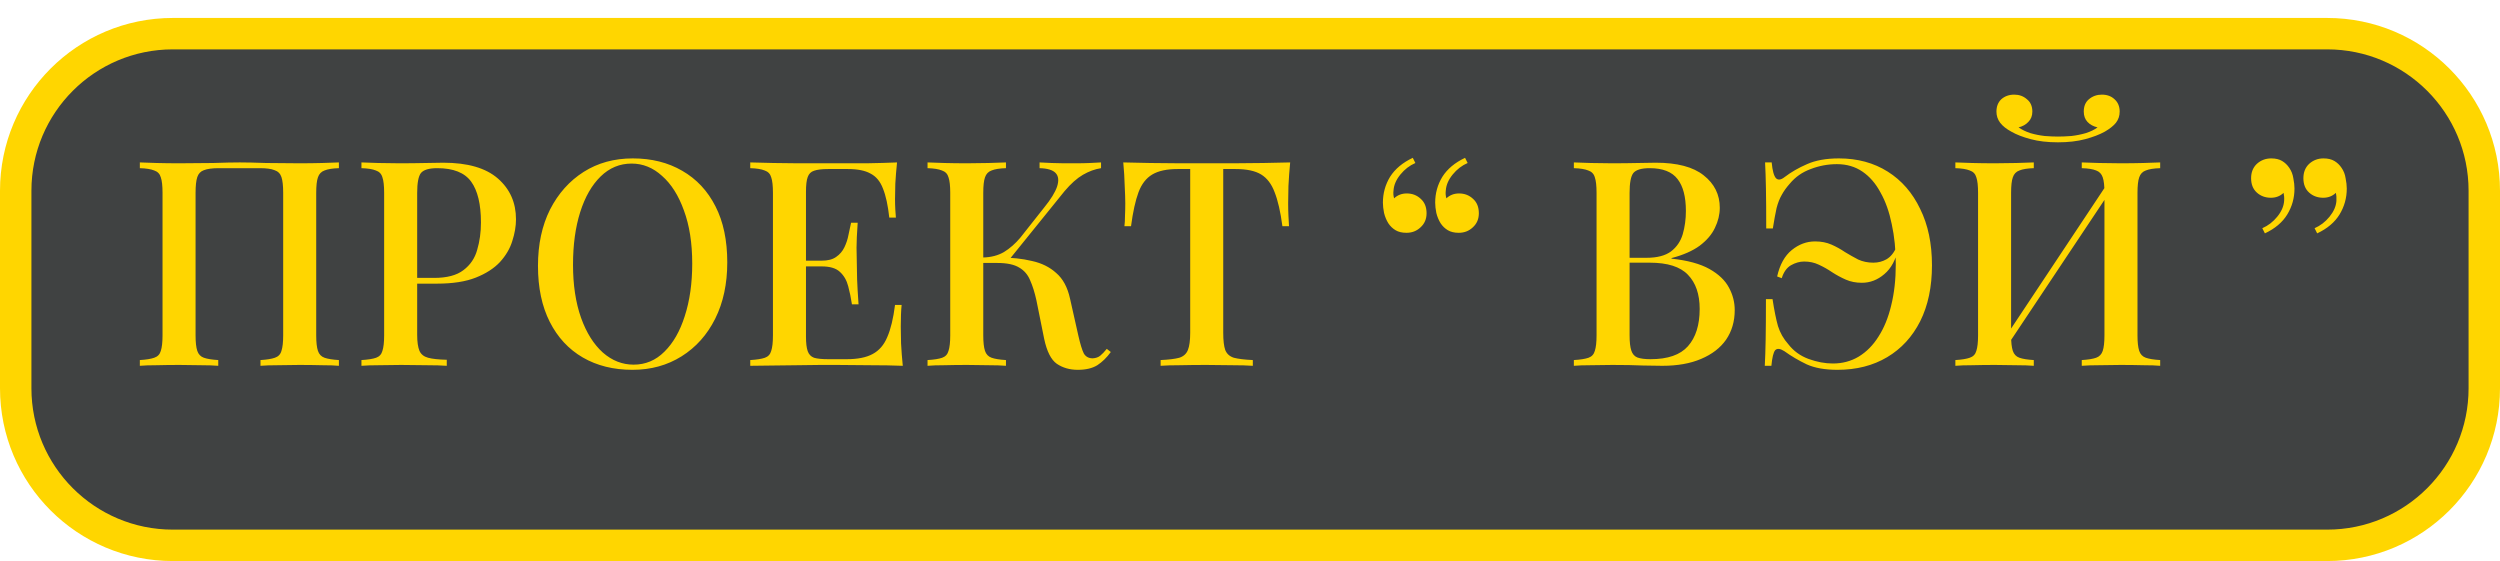
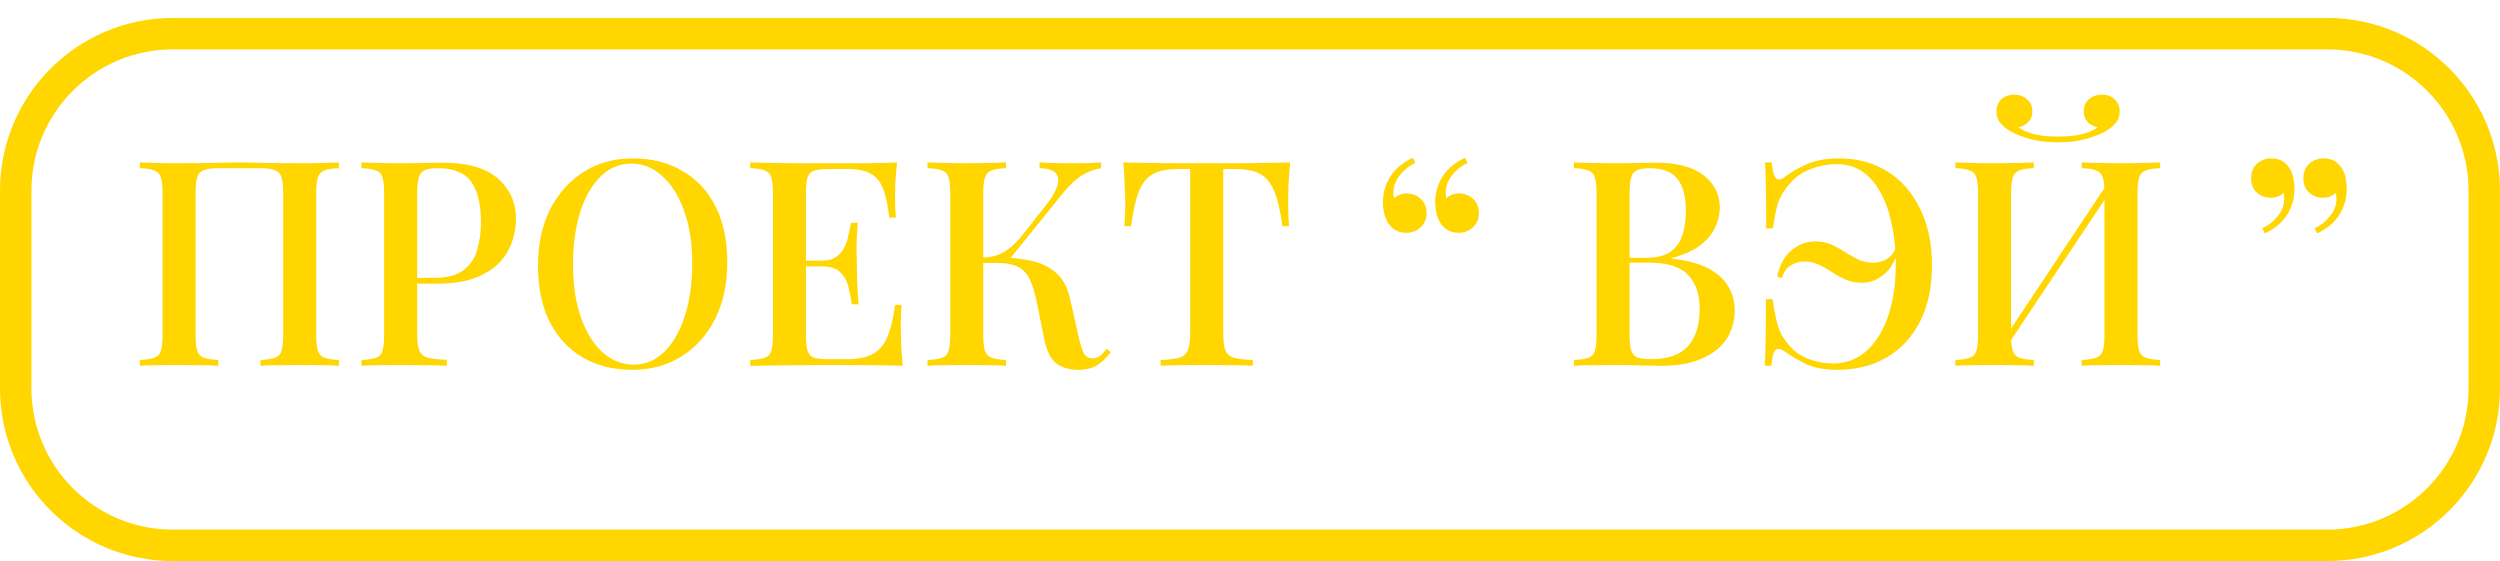
<svg xmlns="http://www.w3.org/2000/svg" width="1114" height="250" viewBox="0 0 1114 250" fill="none">
-   <rect x="7" y="12" width="1100" height="228" rx="70" fill="#404242" />
  <path d="M7 85C7 46.34 38.34 15 77 15H1037C1075.66 15 1107 46.34 1107 85V173C1107 211.66 1075.66 243 1037 243H77C38.34 243 7 211.66 7 173V85Z" stroke="#FFD600" stroke-width="14" />
  <path d="M151.016 72.376V74.936C148.2 75.021 146.067 75.363 144.616 75.96C143.166 76.472 142.184 77.496 141.672 79.032C141.16 80.483 140.904 82.787 140.904 85.944V149.432C140.904 152.504 141.16 154.808 141.672 156.344C142.184 157.88 143.166 158.904 144.616 159.416C146.067 159.928 148.2 160.269 151.016 160.44V163C149.139 162.829 146.622 162.744 143.464 162.744C140.307 162.659 136.936 162.616 133.352 162.616C130.28 162.616 127.123 162.659 123.88 162.744C120.723 162.744 118.12 162.829 116.072 163V160.44C118.888 160.269 121.022 159.928 122.472 159.416C124.008 158.904 124.99 157.88 125.416 156.344C125.928 154.808 126.184 152.504 126.184 149.432V85.944C126.184 82.787 125.928 80.44 125.416 78.904C124.904 77.368 123.88 76.344 122.344 75.832C120.894 75.235 118.718 74.936 115.816 74.936H97.512C94.611 74.936 92.392 75.235 90.856 75.832C89.406 76.344 88.424 77.368 87.912 78.904C87.4 80.44 87.144 82.787 87.144 85.944V149.432C87.144 152.504 87.4 154.808 87.912 156.344C88.424 157.88 89.406 158.904 90.856 159.416C92.307 159.928 94.44 160.269 97.256 160.44V163C95.208 162.829 92.606 162.744 89.448 162.744C86.376 162.659 83.219 162.616 79.976 162.616C76.392 162.616 73.022 162.659 69.864 162.744C66.792 162.744 64.275 162.829 62.312 163V160.44C65.128 160.269 67.262 159.928 68.712 159.416C70.248 158.904 71.23 157.88 71.656 156.344C72.168 154.808 72.424 152.504 72.424 149.432V85.944C72.424 82.787 72.168 80.483 71.656 79.032C71.23 77.496 70.248 76.472 68.712 75.96C67.262 75.363 65.128 75.021 62.312 74.936V72.376C64.275 72.461 66.792 72.547 69.864 72.632C73.022 72.717 76.392 72.76 79.976 72.76C85.011 72.76 90.003 72.717 94.952 72.632C99.902 72.461 103.87 72.376 106.856 72.376C109.843 72.376 113.768 72.461 118.632 72.632C123.496 72.717 128.403 72.76 133.352 72.76C136.936 72.76 140.307 72.717 143.464 72.632C146.622 72.547 149.139 72.461 151.016 72.376ZM161.062 72.376C163.025 72.461 165.542 72.547 168.614 72.632C171.772 72.717 174.886 72.76 177.958 72.76C182.054 72.76 185.937 72.717 189.606 72.632C193.361 72.547 196.006 72.504 197.542 72.504C208.38 72.504 216.486 74.851 221.862 79.544C227.238 84.237 229.926 90.296 229.926 97.72C229.926 100.792 229.372 104.035 228.262 107.448C227.238 110.776 225.404 113.891 222.758 116.792C220.113 119.608 216.529 121.912 212.006 123.704C207.484 125.496 201.724 126.392 194.726 126.392H182.182V123.832H193.446C199.164 123.832 203.516 122.68 206.502 120.376C209.574 118.072 211.622 115.043 212.646 111.288C213.756 107.533 214.31 103.48 214.31 99.128C214.31 91.021 212.86 84.963 209.958 80.952C207.057 76.941 202.022 74.936 194.854 74.936C191.185 74.936 188.753 75.661 187.558 77.112C186.449 78.563 185.894 81.507 185.894 85.944V149.176C185.894 152.333 186.236 154.723 186.918 156.344C187.601 157.88 188.881 158.904 190.758 159.416C192.636 159.928 195.409 160.227 199.078 160.312V163C196.774 162.829 193.788 162.744 190.118 162.744C186.449 162.659 182.652 162.616 178.726 162.616C175.313 162.616 172.028 162.659 168.87 162.744C165.798 162.744 163.196 162.829 161.062 163V160.44C163.964 160.269 166.14 159.928 167.59 159.416C169.041 158.904 169.98 157.88 170.406 156.344C170.918 154.808 171.174 152.504 171.174 149.432V85.944C171.174 82.787 170.918 80.483 170.406 79.032C169.98 77.496 168.998 76.472 167.462 75.96C166.012 75.363 163.878 75.021 161.062 74.936V72.376ZM281.96 70.584C290.323 70.584 297.662 72.419 303.976 76.088C310.376 79.757 315.326 85.048 318.824 91.96C322.323 98.787 324.072 107.107 324.072 116.92C324.072 126.477 322.28 134.84 318.696 142.008C315.112 149.176 310.12 154.765 303.72 158.776C297.32 162.787 290.024 164.792 281.832 164.792C273.384 164.792 266.003 162.957 259.688 159.288C253.374 155.619 248.467 150.328 244.968 143.416C241.47 136.504 239.72 128.184 239.72 118.456C239.72 108.899 241.512 100.536 245.096 93.368C248.766 86.2 253.758 80.611 260.072 76.6C266.387 72.589 273.683 70.584 281.96 70.584ZM281.448 72.888C276.158 72.888 271.55 74.808 267.624 78.648C263.699 82.488 260.67 87.779 258.536 94.52C256.403 101.261 255.336 109.069 255.336 117.944C255.336 126.989 256.531 134.883 258.92 141.624C261.31 148.28 264.552 153.443 268.648 157.112C272.744 160.696 277.31 162.488 282.344 162.488C287.635 162.488 292.2 160.568 296.04 156.728C299.966 152.888 302.995 147.597 305.128 140.856C307.347 134.029 308.456 126.221 308.456 117.432C308.456 108.301 307.219 100.408 304.744 93.752C302.355 87.096 299.112 81.976 295.016 78.392C291.006 74.723 286.483 72.888 281.448 72.888ZM399.72 72.376C399.379 75.619 399.123 78.776 398.952 81.848C398.867 84.835 398.824 87.139 398.824 88.76C398.824 90.381 398.867 91.917 398.952 93.368C399.038 94.819 399.123 96.013 399.208 96.952H396.264C395.667 91.491 394.728 87.181 393.448 84.024C392.254 80.867 390.419 78.648 387.944 77.368C385.555 76.003 382.184 75.32 377.832 75.32H369C366.27 75.32 364.179 75.576 362.728 76.088C361.363 76.515 360.424 77.453 359.912 78.904C359.4 80.269 359.144 82.445 359.144 85.432V149.944C359.144 152.845 359.4 155.021 359.912 156.472C360.424 157.923 361.363 158.904 362.728 159.416C364.179 159.843 366.27 160.056 369 160.056H377.32C382.184 160.056 386.024 159.288 388.84 157.752C391.742 156.216 393.918 153.699 395.368 150.2C396.904 146.701 398.056 141.923 398.824 135.864H401.768C401.512 138.339 401.384 141.581 401.384 145.592C401.384 147.299 401.427 149.773 401.512 153.016C401.683 156.259 401.939 159.587 402.28 163C397.928 162.829 393.022 162.744 387.56 162.744C382.099 162.659 377.235 162.616 372.968 162.616C371.006 162.616 368.488 162.616 365.416 162.616C362.344 162.616 359.016 162.659 355.432 162.744C351.934 162.744 348.35 162.787 344.68 162.872C341.096 162.872 337.64 162.915 334.312 163V160.44C337.214 160.269 339.39 159.928 340.84 159.416C342.291 158.904 343.23 157.88 343.656 156.344C344.168 154.808 344.424 152.504 344.424 149.432V85.944C344.424 82.787 344.168 80.483 343.656 79.032C343.23 77.496 342.248 76.472 340.712 75.96C339.262 75.363 337.128 75.021 334.312 74.936V72.376C337.64 72.461 341.096 72.547 344.68 72.632C348.35 72.632 351.934 72.675 355.432 72.76C359.016 72.76 362.344 72.76 365.416 72.76C368.488 72.76 371.006 72.76 372.968 72.76C376.894 72.76 381.331 72.76 386.28 72.76C391.315 72.675 395.795 72.547 399.72 72.376ZM378.472 116.152C378.472 116.152 378.472 116.579 378.472 117.432C378.472 118.285 378.472 118.712 378.472 118.712H355.304C355.304 118.712 355.304 118.285 355.304 117.432C355.304 116.579 355.304 116.152 355.304 116.152H378.472ZM382.184 99.256C381.843 104.12 381.672 107.832 381.672 110.392C381.758 112.952 381.8 115.299 381.8 117.432C381.8 119.565 381.843 121.912 381.928 124.472C382.014 127.032 382.227 130.744 382.568 135.608H379.624C379.198 132.792 378.643 130.104 377.96 127.544C377.278 124.899 376.04 122.765 374.248 121.144C372.542 119.523 369.854 118.712 366.184 118.712V116.152C368.915 116.152 371.048 115.597 372.584 114.488C374.206 113.379 375.443 111.928 376.296 110.136C377.15 108.344 377.747 106.509 378.088 104.632C378.515 102.669 378.899 100.877 379.24 99.256H382.184ZM448.256 72.376V74.936C445.44 75.021 443.307 75.363 441.856 75.96C440.406 76.472 439.424 77.496 438.912 79.032C438.4 80.483 438.144 82.787 438.144 85.944V149.432C438.144 152.504 438.4 154.808 438.912 156.344C439.424 157.88 440.406 158.904 441.856 159.416C443.307 159.928 445.44 160.269 448.256 160.44V163C446.208 162.829 443.606 162.744 440.448 162.744C437.376 162.659 434.219 162.616 430.976 162.616C427.392 162.616 424.022 162.659 420.864 162.744C417.792 162.744 415.275 162.829 413.312 163V160.44C416.214 160.269 418.39 159.928 419.84 159.416C421.291 158.904 422.23 157.88 422.656 156.344C423.168 154.808 423.424 152.504 423.424 149.432V85.944C423.424 82.787 423.168 80.483 422.656 79.032C422.23 77.496 421.248 76.472 419.712 75.96C418.262 75.363 416.128 75.021 413.312 74.936V72.376C415.275 72.461 417.792 72.547 420.864 72.632C424.022 72.717 427.392 72.76 430.976 72.76C434.219 72.76 437.376 72.717 440.448 72.632C443.606 72.547 446.208 72.461 448.256 72.376ZM445.44 114.744C450.731 114.744 455.51 115.256 459.776 116.28C464.128 117.219 467.755 119.011 470.656 121.656C473.643 124.216 475.691 128.013 476.8 133.048L480.512 149.56C481.366 153.315 482.176 155.96 482.944 157.496C483.798 158.947 485.12 159.672 486.912 159.672C488.278 159.587 489.387 159.203 490.24 158.52C491.179 157.752 492.16 156.728 493.184 155.448L494.976 156.856C493.184 159.331 491.179 161.293 488.96 162.744C486.742 164.109 483.84 164.792 480.256 164.792C476.672 164.792 473.558 163.896 470.912 162.104C468.352 160.312 466.475 156.6 465.28 150.968L461.824 133.816C461.056 130.317 460.118 127.331 459.008 124.856C457.984 122.381 456.363 120.504 454.144 119.224C451.926 117.859 448.683 117.176 444.416 117.176H435.456V114.744H445.44ZM438.016 117.176V114.744C441.6 114.659 444.715 113.848 447.36 112.312C450.006 110.691 452.438 108.557 454.656 105.912L465.28 92.472C468.267 88.803 470.187 85.688 471.04 83.128C471.894 80.483 471.68 78.477 470.4 77.112C469.12 75.747 466.731 75.021 463.232 74.936V72.376C465.024 72.461 466.816 72.547 468.608 72.632C470.4 72.632 472.192 72.675 473.984 72.76C475.776 72.76 477.568 72.76 479.36 72.76C481.664 72.76 483.755 72.717 485.632 72.632C487.595 72.547 489.259 72.461 490.624 72.376V74.936C487.894 75.363 485.206 76.344 482.56 77.88C479.915 79.416 477.184 81.848 474.368 85.176L448.512 117.176H438.016ZM574.897 72.376C574.556 75.96 574.3 79.459 574.129 82.872C574.044 86.2 574.001 88.76 574.001 90.552C574.001 92.515 574.044 94.392 574.129 96.184C574.215 97.976 574.3 99.512 574.385 100.792H571.441C570.588 94.392 569.436 89.357 567.985 85.688C566.62 82.019 564.615 79.373 561.969 77.752C559.324 76.131 555.527 75.32 550.577 75.32H545.073V148.28C545.073 151.693 545.372 154.253 545.969 155.96C546.652 157.667 547.932 158.819 549.809 159.416C551.772 159.928 554.588 160.269 558.257 160.44V163C555.868 162.829 552.796 162.744 549.041 162.744C545.287 162.659 541.447 162.616 537.521 162.616C533.425 162.616 529.543 162.659 525.873 162.744C522.289 162.744 519.388 162.829 517.169 163V160.44C520.839 160.269 523.612 159.928 525.489 159.416C527.367 158.819 528.647 157.667 529.329 155.96C530.012 154.253 530.353 151.693 530.353 148.28V75.32H524.721C519.943 75.32 516.188 76.131 513.457 77.752C510.727 79.373 508.679 82.019 507.313 85.688C505.948 89.357 504.839 94.392 503.985 100.792H501.041C501.212 99.512 501.297 97.976 501.297 96.184C501.383 94.392 501.425 92.515 501.425 90.552C501.425 88.76 501.34 86.2 501.169 82.872C501.084 79.459 500.871 75.96 500.529 72.376C504.199 72.461 508.209 72.547 512.561 72.632C516.913 72.717 521.308 72.76 525.745 72.76C530.183 72.76 534.193 72.76 537.777 72.76C541.361 72.76 545.329 72.76 549.681 72.76C554.033 72.76 558.428 72.717 562.865 72.632C567.303 72.547 571.313 72.461 574.897 72.376ZM626.719 103.736C624.757 103.736 623.135 103.352 621.855 102.584C620.575 101.816 619.509 100.792 618.655 99.512C617.802 98.147 617.162 96.611 616.735 94.904C616.394 93.197 616.223 91.661 616.223 90.296C616.223 86.115 617.29 82.275 619.423 78.776C621.642 75.277 625.013 72.461 629.535 70.328L630.687 72.632C628.127 73.741 625.909 75.448 624.031 77.752C622.154 80.056 621.13 82.403 620.959 84.792C620.789 86.072 620.874 87.267 621.215 88.376C622.751 86.925 624.629 86.2 626.847 86.2C629.322 86.2 631.413 87.011 633.119 88.632C634.826 90.168 635.679 92.301 635.679 95.032C635.679 97.592 634.783 99.683 632.991 101.304C631.285 102.925 629.194 103.736 626.719 103.736ZM650.015 103.736C648.053 103.736 646.431 103.352 645.151 102.584C643.871 101.816 642.805 100.792 641.951 99.512C641.098 98.147 640.458 96.611 640.031 94.904C639.69 93.197 639.519 91.661 639.519 90.296C639.519 86.115 640.586 82.275 642.719 78.776C644.938 75.277 648.309 72.461 652.831 70.328L653.983 72.632C651.423 73.741 649.205 75.448 647.327 77.752C645.45 80.056 644.426 82.403 644.255 84.792C644.085 86.072 644.17 87.267 644.511 88.376C646.047 86.925 647.925 86.2 650.143 86.2C652.618 86.2 654.709 87.011 656.415 88.632C658.122 90.168 658.975 92.301 658.975 95.032C658.975 97.592 658.079 99.683 656.287 101.304C654.581 102.925 652.49 103.736 650.015 103.736ZM701.312 72.376C703.275 72.461 705.792 72.547 708.864 72.632C712.022 72.717 715.136 72.76 718.208 72.76C722.304 72.76 726.187 72.717 729.856 72.632C733.611 72.547 736.256 72.504 737.792 72.504C747.35 72.504 754.475 74.381 759.168 78.136C763.947 81.891 766.336 86.712 766.336 92.6C766.336 95.587 765.611 98.573 764.16 101.56C762.795 104.461 760.534 107.107 757.376 109.496C754.219 111.8 750.038 113.635 744.832 115V115.256C752 116.024 757.632 117.56 761.728 119.864C765.824 122.168 768.726 124.941 770.432 128.184C772.139 131.341 772.992 134.669 772.992 138.168C772.992 143.203 771.712 147.597 769.152 151.352C766.592 155.021 762.88 157.88 758.016 159.928C753.238 161.976 747.478 163 740.736 163C738.859 163 736 162.957 732.16 162.872C728.406 162.701 723.84 162.616 718.464 162.616C715.222 162.616 712.022 162.659 708.864 162.744C705.792 162.744 703.275 162.829 701.312 163V160.44C704.214 160.269 706.39 159.928 707.84 159.416C709.291 158.904 710.23 157.88 710.656 156.344C711.168 154.808 711.424 152.504 711.424 149.432V85.944C711.424 82.787 711.168 80.483 710.656 79.032C710.23 77.496 709.248 76.472 707.712 75.96C706.262 75.363 704.128 75.021 701.312 74.936V72.376ZM735.104 74.936C731.435 74.936 729.003 75.661 727.808 77.112C726.699 78.563 726.144 81.507 726.144 85.944V149.432C726.144 152.419 726.4 154.68 726.912 156.216C727.424 157.752 728.32 158.776 729.6 159.288C730.966 159.8 732.928 160.056 735.488 160.056C743.168 160.056 748.715 158.136 752.128 154.296C755.627 150.371 757.376 144.824 757.376 137.656C757.376 131.085 755.627 126.008 752.128 122.424C748.715 118.84 743.04 117.048 735.104 117.048H722.688C722.688 117.048 722.688 116.707 722.688 116.024C722.688 115.256 722.688 114.872 722.688 114.872H733.696C738.39 114.872 742.016 113.933 744.576 112.056C747.136 110.093 748.886 107.533 749.824 104.376C750.763 101.133 751.232 97.677 751.232 94.008C751.232 87.693 749.995 82.957 747.52 79.8C745.046 76.557 740.907 74.936 735.104 74.936ZM819.414 70.584C827.692 70.584 834.945 72.547 841.174 76.472C847.404 80.397 852.225 85.944 855.638 93.112C859.137 100.195 860.886 108.557 860.886 118.2C860.886 127.843 859.137 136.163 855.638 143.16C852.14 150.072 847.233 155.405 840.918 159.16C834.604 162.915 827.222 164.792 818.774 164.792C813.228 164.792 808.662 163.981 805.078 162.36C801.494 160.653 798.166 158.691 795.094 156.472C793.217 155.277 791.852 155.149 790.998 156.088C790.23 157.027 789.676 159.331 789.334 163H786.39C786.561 159.843 786.689 155.96 786.774 151.352C786.86 146.744 786.902 140.728 786.902 133.304H789.846C790.614 138.339 791.425 142.349 792.278 145.336C793.217 148.323 794.753 151.011 796.886 153.4C799.19 156.387 802.177 158.563 805.846 159.928C809.601 161.293 813.228 161.976 816.726 161.976C820.993 161.976 824.833 160.952 828.246 158.904C831.745 156.771 834.689 153.784 837.078 149.944C839.553 146.104 841.43 141.496 842.71 136.12C844.076 130.659 844.758 124.557 844.758 117.816C844.758 111.331 844.161 105.357 842.966 99.896C841.857 94.435 840.193 89.741 837.974 85.816C835.841 81.805 833.153 78.691 829.91 76.472C826.668 74.253 822.87 73.144 818.518 73.144C814.508 73.144 810.625 73.869 806.87 75.32C803.116 76.685 800.001 78.861 797.526 81.848C796.076 83.469 794.881 85.133 793.942 86.84C793.004 88.461 792.236 90.424 791.638 92.728C791.126 95.032 790.572 98.061 789.974 101.816H787.03C787.03 94.392 786.988 88.419 786.902 83.896C786.817 79.373 786.689 75.533 786.518 72.376H789.462C789.804 76.045 790.444 78.392 791.382 79.416C792.321 80.355 793.601 80.184 795.222 78.904C798.124 76.685 801.452 74.765 805.206 73.144C809.046 71.437 813.782 70.584 819.414 70.584ZM808.79 107.576C811.521 107.576 813.953 108.045 816.086 108.984C818.22 109.923 820.225 111.032 822.102 112.312C824.065 113.507 826.028 114.616 827.99 115.64C830.038 116.579 832.3 117.048 834.774 117.048C836.908 117.048 838.87 116.536 840.662 115.512C842.54 114.403 844.033 112.525 845.142 109.88L845.91 110.52C844.801 115.725 842.71 119.608 839.638 122.168C836.652 124.728 833.324 126.008 829.654 126.008C827.009 126.008 824.62 125.539 822.486 124.6C820.353 123.661 818.305 122.552 816.342 121.272C814.465 119.992 812.502 118.883 810.454 117.944C808.492 117.005 806.316 116.536 803.926 116.536C801.964 116.536 800.001 117.091 798.038 118.2C796.161 119.309 794.796 121.229 793.942 123.96L791.894 123.192C793.089 117.901 795.265 113.976 798.422 111.416C801.58 108.856 805.036 107.576 808.79 107.576ZM906.256 72.376V74.936C903.44 75.021 901.307 75.363 899.856 75.96C898.406 76.472 897.424 77.496 896.912 79.032C896.4 80.483 896.144 82.787 896.144 85.944V149.432C896.144 152.504 896.4 154.808 896.912 156.344C897.424 157.88 898.406 158.904 899.856 159.416C901.307 159.928 903.44 160.269 906.256 160.44V163C904.208 162.829 901.606 162.744 898.448 162.744C895.376 162.659 892.219 162.616 888.976 162.616C885.392 162.616 882.022 162.659 878.864 162.744C875.792 162.744 873.275 162.829 871.312 163V160.44C874.128 160.269 876.262 159.928 877.712 159.416C879.248 158.904 880.23 157.88 880.656 156.344C881.168 154.808 881.424 152.504 881.424 149.432V85.944C881.424 82.787 881.168 80.483 880.656 79.032C880.23 77.496 879.248 76.472 877.712 75.96C876.262 75.363 874.128 75.021 871.312 74.936V72.376C873.275 72.461 875.792 72.547 878.864 72.632C882.022 72.717 885.392 72.76 888.976 72.76C892.219 72.76 895.376 72.717 898.448 72.632C901.606 72.547 904.208 72.461 906.256 72.376ZM940.048 80.312C940.048 80.312 940.006 80.781 939.92 81.72C939.92 82.573 939.92 83.469 939.92 84.408C939.92 85.347 939.92 85.816 939.92 85.816L891.536 158.392L891.408 153.528L940.048 80.312ZM962.576 72.376V74.936C959.76 75.021 957.627 75.363 956.176 75.96C954.726 76.472 953.744 77.496 953.232 79.032C952.72 80.483 952.464 82.787 952.464 85.944V149.432C952.464 152.504 952.72 154.808 953.232 156.344C953.744 157.88 954.726 158.904 956.176 159.416C957.627 159.928 959.76 160.269 962.576 160.44V163C960.699 162.829 958.182 162.744 955.024 162.744C951.867 162.659 948.496 162.616 944.912 162.616C941.84 162.616 938.683 162.659 935.44 162.744C932.283 162.744 929.68 162.829 927.632 163V160.44C930.448 160.269 932.582 159.928 934.032 159.416C935.483 158.904 936.464 157.88 936.976 156.344C937.488 154.808 937.744 152.504 937.744 149.432V85.944C937.744 82.787 937.488 80.483 936.976 79.032C936.464 77.496 935.483 76.472 934.032 75.96C932.582 75.363 930.448 75.021 927.632 74.936V72.376C929.68 72.461 932.283 72.547 935.44 72.632C938.683 72.717 941.84 72.76 944.912 72.76C948.496 72.76 951.867 72.717 955.024 72.632C958.182 72.547 960.699 72.461 962.576 72.376ZM936.592 42.168C938.896 42.168 940.774 42.851 942.224 44.216C943.76 45.581 944.528 47.416 944.528 49.72C944.528 51.597 943.974 53.261 942.864 54.712C941.755 56.077 940.091 57.4 937.872 58.68C935.568 59.96 932.667 61.069 929.168 62.008C925.67 62.947 921.616 63.416 917.008 63.416C912.4 63.416 908.347 62.947 904.848 62.008C901.35 61.069 898.491 59.96 896.272 58.68C894.054 57.485 892.39 56.163 891.28 54.712C890.171 53.261 889.616 51.597 889.616 49.72C889.616 47.416 890.342 45.581 891.792 44.216C893.328 42.851 895.248 42.168 897.552 42.168C899.771 42.168 901.648 42.851 903.184 44.216C904.806 45.496 905.616 47.331 905.616 49.72C905.616 51.597 905.019 53.133 903.824 54.328C902.715 55.523 901.264 56.333 899.472 56.76C900.923 57.784 902.672 58.637 904.72 59.32C906.768 59.917 908.902 60.344 911.12 60.6C913.339 60.771 915.302 60.856 917.008 60.856C918.8 60.856 920.806 60.771 923.024 60.6C925.243 60.344 927.376 59.917 929.424 59.32C931.558 58.637 933.307 57.784 934.672 56.76C932.795 56.333 931.302 55.523 930.192 54.328C929.083 53.133 928.528 51.597 928.528 49.72C928.528 47.331 929.296 45.496 930.832 44.216C932.454 42.851 934.374 42.168 936.592 42.168ZM1035.35 70.584C1037.31 70.584 1038.93 70.968 1040.21 71.736C1041.49 72.504 1042.56 73.528 1043.41 74.808C1044.35 76.173 1044.95 77.709 1045.2 79.416C1045.55 81.123 1045.72 82.659 1045.72 84.024C1045.72 88.205 1044.65 92.045 1042.52 95.544C1040.38 99.043 1037.05 101.859 1032.53 103.992L1031.38 101.688C1033.94 100.579 1036.16 98.872 1038.04 96.568C1039.91 94.264 1040.94 91.917 1041.11 89.528C1041.19 88.248 1041.11 87.053 1040.85 85.944C1039.32 87.395 1037.44 88.12 1035.22 88.12C1032.75 88.12 1030.65 87.352 1028.95 85.816C1027.24 84.28 1026.39 82.147 1026.39 79.416C1026.39 76.771 1027.24 74.637 1028.95 73.016C1030.74 71.395 1032.87 70.584 1035.35 70.584ZM1012.05 70.584C1014.01 70.584 1015.64 70.968 1016.92 71.736C1018.2 72.504 1019.26 73.528 1020.12 74.808C1021.05 76.173 1021.65 77.709 1021.91 79.416C1022.25 81.123 1022.42 82.659 1022.42 84.024C1022.42 88.205 1021.35 92.045 1019.22 95.544C1017.09 99.043 1013.76 101.859 1009.24 103.992L1008.08 101.688C1010.64 100.579 1012.86 98.872 1014.74 96.568C1016.62 94.264 1017.64 91.917 1017.81 89.528C1017.9 88.248 1017.81 87.053 1017.56 85.944C1016.02 87.395 1014.14 88.12 1011.92 88.12C1009.45 88.12 1007.36 87.352 1005.65 85.816C1003.95 84.28 1003.09 82.147 1003.09 79.416C1003.09 76.771 1003.95 74.637 1005.65 73.016C1007.44 71.395 1009.58 70.584 1012.05 70.584Z" fill="#FFD600" />
</svg>